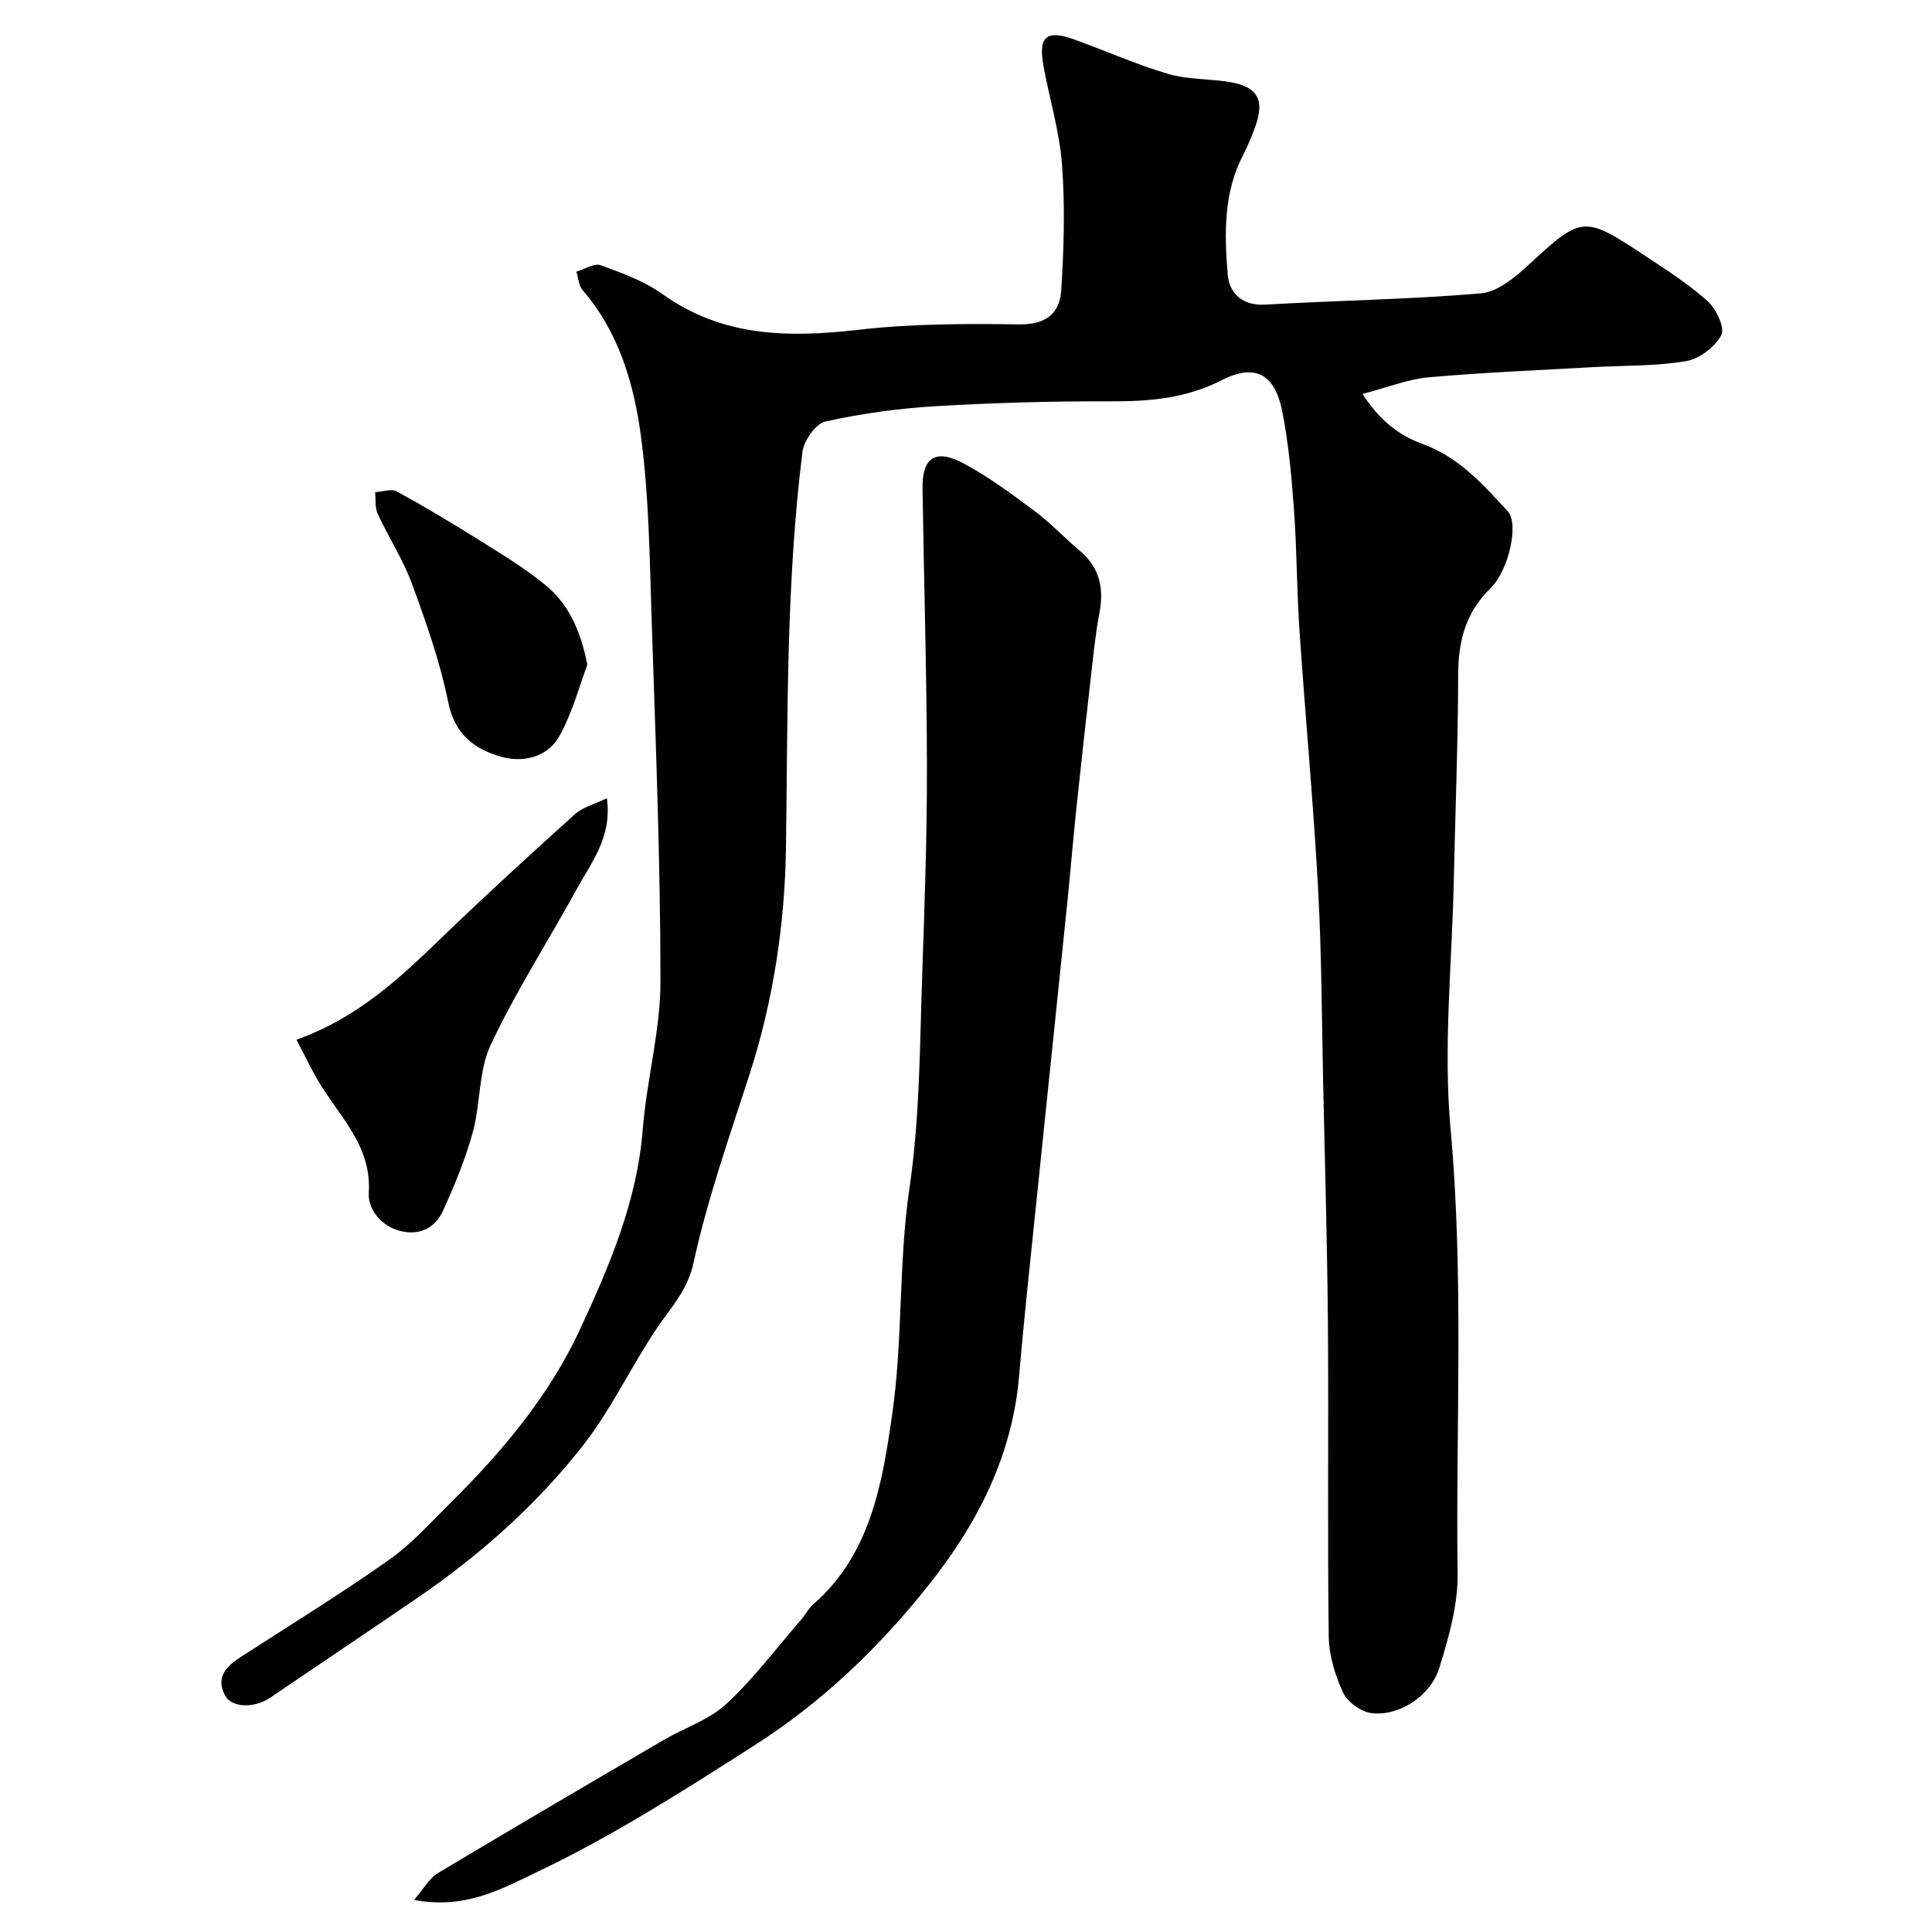
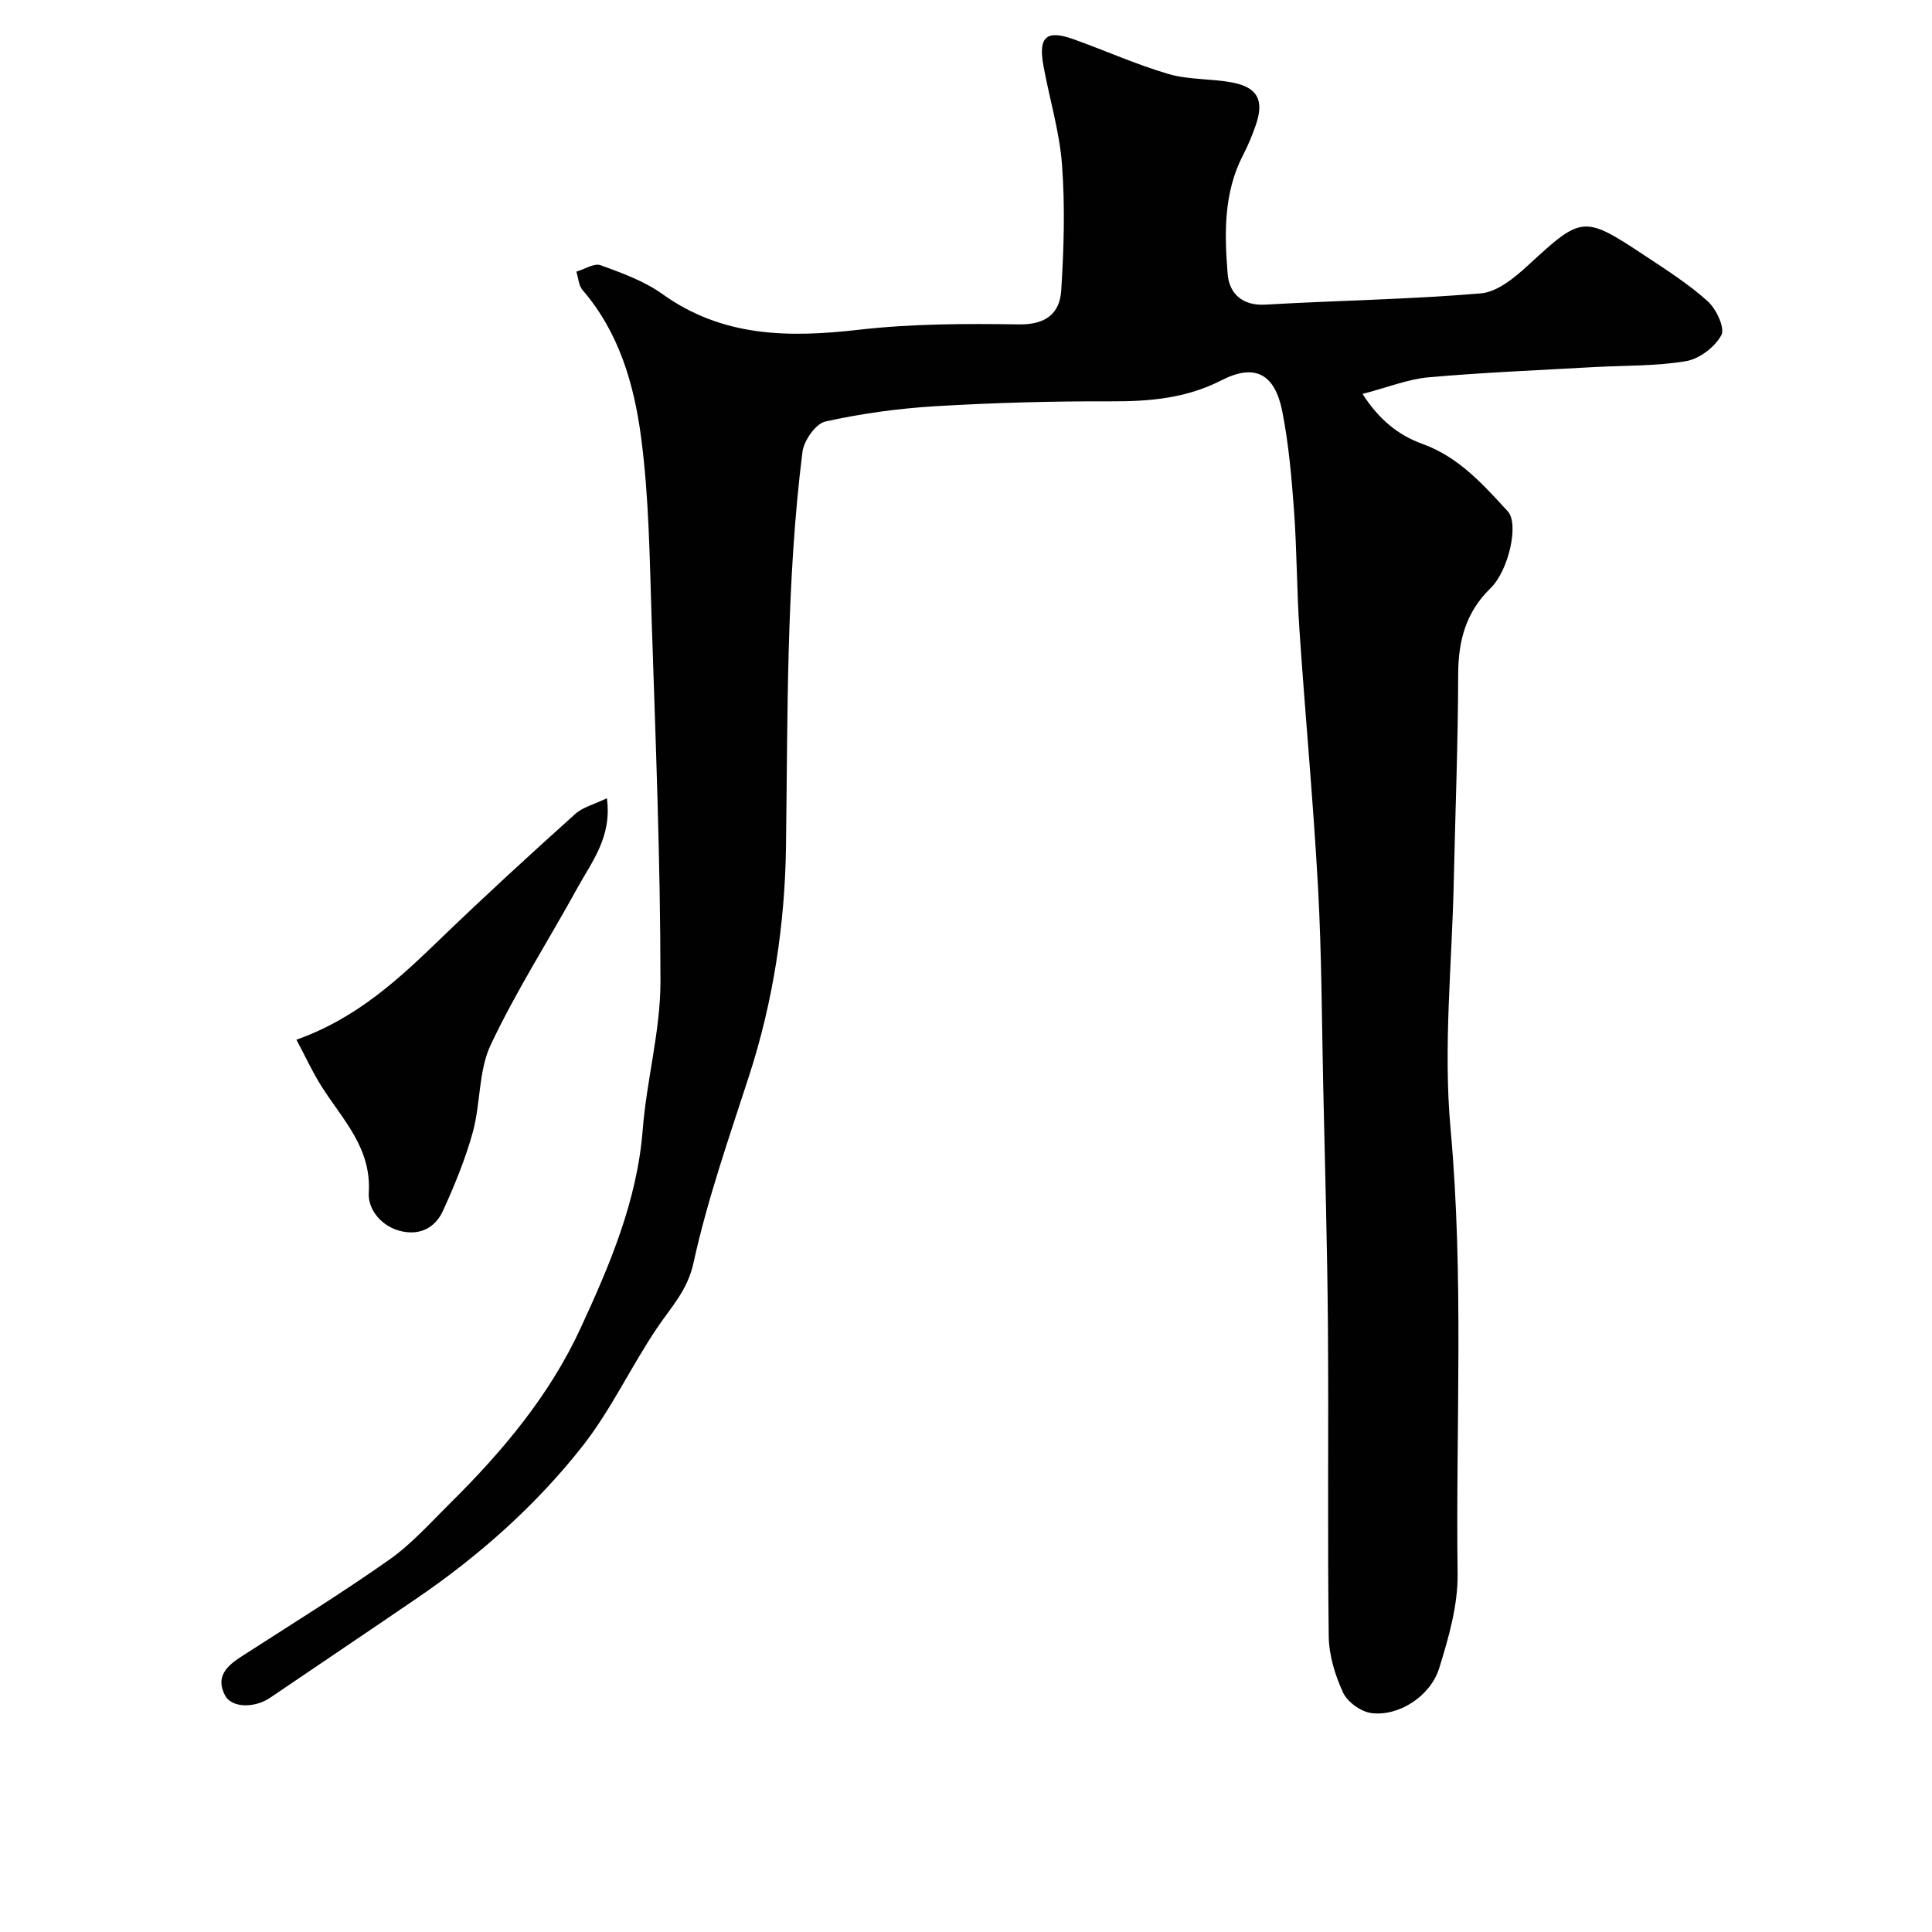
<svg xmlns="http://www.w3.org/2000/svg" enable-background="new 0 0 400 400" viewBox="0 0 400 400">
  <g fill="#010102">
    <path d="m282.1 81.56c3.43 5.37 7.49 8.58 12.43 10.36 7.51 2.71 12.54 8.4 17.65 13.96 2.35 2.55.19 12.22-3.58 15.9-5.12 4.99-6.68 10.88-6.7 17.83-.03 14.27-.6 28.54-.91 42.8-.36 17.1-2.21 34.34-.67 51.27 2.8 30.74 1.06 61.43 1.46 92.13.09 6.51-1.84 13.22-3.8 19.54-1.81 5.85-8.38 10.04-14.02 9.33-2.17-.27-4.97-2.27-5.88-4.23-1.67-3.6-2.93-7.73-2.98-11.66-.28-21.5 0-43-.17-64.5-.13-16.44-.61-32.87-.97-49.3-.3-13.77-.32-27.55-1.08-41.3-.98-17.76-2.64-35.48-3.84-53.22-.56-8.25-.53-16.55-1.13-24.8-.5-6.86-1.1-13.77-2.43-20.5-1.53-7.74-5.62-9.99-12.55-6.45-7.38 3.77-14.91 4.4-22.92 4.37-12.1-.04-24.22.29-36.3 1.01-7.66.46-15.34 1.51-22.82 3.17-2 .44-4.45 3.94-4.75 6.28-3.4 27.18-3.03 54.53-3.41 81.86-.23 15.97-2.64 31.9-7.63 47.3-4.15 12.82-8.64 25.6-11.51 38.72-1.25 5.72-4.56 9.09-7.45 13.36-5.46 8.05-9.59 17.07-15.58 24.67-9.65 12.26-21.33 22.62-34.26 31.45-10.09 6.9-20.25 13.71-30.36 20.58-3.25 2.21-7.97 2.14-9.35-.47-2.03-3.86.36-6.1 3.37-8.04 10.24-6.61 20.63-13.02 30.59-20.03 4.69-3.3 8.61-7.73 12.73-11.81 10.8-10.68 20.54-22.32 26.91-36.13 6.04-13.07 11.73-26.38 12.88-41.14.8-10.25 3.67-20.43 3.67-30.64 0-25.04-1.01-50.08-1.83-75.11-.41-12.54-.54-25.17-2.18-37.58-1.45-10.94-4.54-21.71-12.12-30.49-.81-.94-.87-2.52-1.28-3.81 1.69-.49 3.69-1.81 5.02-1.33 4.42 1.61 9.03 3.27 12.81 5.98 12.47 8.93 26.13 9.04 40.57 7.39 11-1.26 22.18-1.29 33.27-1.12 5.49.08 8.4-2.24 8.71-6.98.56-8.66.81-17.41.17-26.05-.51-6.92-2.62-13.71-3.86-20.59-1.07-5.94.63-7.42 6.24-5.42 6.57 2.35 12.98 5.24 19.66 7.2 4.17 1.22 8.77.94 13.1 1.74 5.33.98 6.75 3.66 5 8.78-.74 2.15-1.62 4.27-2.67 6.29-4.05 7.84-3.85 16.31-3.17 24.66.32 3.89 2.95 6.57 7.83 6.28 14.86-.87 29.76-1.07 44.58-2.33 3.44-.29 7.04-3.29 9.82-5.85 11.08-10.19 11.43-10.39 24.1-1.99 4.48 2.97 9.08 5.89 13.05 9.47 1.77 1.59 3.62 5.53 2.83 7.01-1.32 2.46-4.54 4.92-7.3 5.39-6.31 1.06-12.82.88-19.25 1.24-11.36.65-22.74 1.1-34.07 2.11-4.27.38-8.45 2.08-13.67 3.44z" />
-     <path d="m85.72 393.36c2.07-2.4 3.16-4.48 4.87-5.51 15.53-9.31 31.16-18.45 46.79-27.59 4.33-2.53 9.43-4.17 13.01-7.49 5.7-5.28 10.42-11.61 15.54-17.51.85-.98 1.45-2.23 2.41-3.07 11.94-10.39 14.32-25.1 16.37-39.29 2.24-15.45 1.3-31.36 3.57-46.8 2.2-14.96 2.14-29.88 2.67-44.85.5-14.26.99-28.53.96-42.79-.04-19.1-.63-38.19-.91-57.29-.1-6.49 2.69-8.36 8.61-5.17 5.14 2.77 9.9 6.3 14.59 9.8 3.29 2.46 6.13 5.51 9.29 8.16 4.12 3.45 5.12 7.72 4.15 12.84-.76 4-1.18 8.07-1.65 12.13-1.08 9.45-2.13 18.9-3.13 28.36-.69 6.53-1.22 13.08-1.89 19.61-1.97 19.26-3.99 38.51-5.97 57.77-1.37 13.39-2.85 26.77-4 40.17-1.42 16.58-8.6 30.58-18.73 43.33-10.28 12.94-22.04 24.23-36.06 33.18-14.59 9.32-29.11 18.64-44.81 26.13-7.8 3.73-15.07 7.85-25.68 5.88z" />
+     <path d="m85.72 393.36z" />
    <path d="m61.37 215.26c12.76-4.53 21.52-12.87 30.27-21.32 8.96-8.64 18.15-17.05 27.41-25.38 1.63-1.47 4.06-2.06 6.6-3.29 1.09 8.01-3.12 13.12-6.11 18.58-5.96 10.85-12.69 21.32-17.95 32.49-2.54 5.39-2.07 12.13-3.7 18.06-1.53 5.57-3.77 10.98-6.16 16.25-1.52 3.35-4.5 5.12-8.43 4.31-4.33-.89-7.16-4.61-6.95-7.96.59-9.3-5.34-15.1-9.67-21.91-1.89-2.95-3.36-6.17-5.31-9.83z" />
-     <path d="m121.6 137.62c-1.58 4.19-3.05 9.87-5.81 14.82-2.45 4.39-7.58 5.53-12.15 4.21-5.38-1.56-9.49-4.6-10.82-11.18-1.68-8.35-4.57-16.52-7.51-24.55-1.84-5.03-4.85-9.64-7.11-14.53-.6-1.3-.38-2.98-.54-4.49 1.52-.09 3.36-.77 4.5-.15 5.82 3.18 11.52 6.6 17.15 10.13 4.63 2.9 9.35 5.75 13.55 9.2 4.62 3.77 7.26 8.99 8.74 16.54z" />
  </g>
</svg>